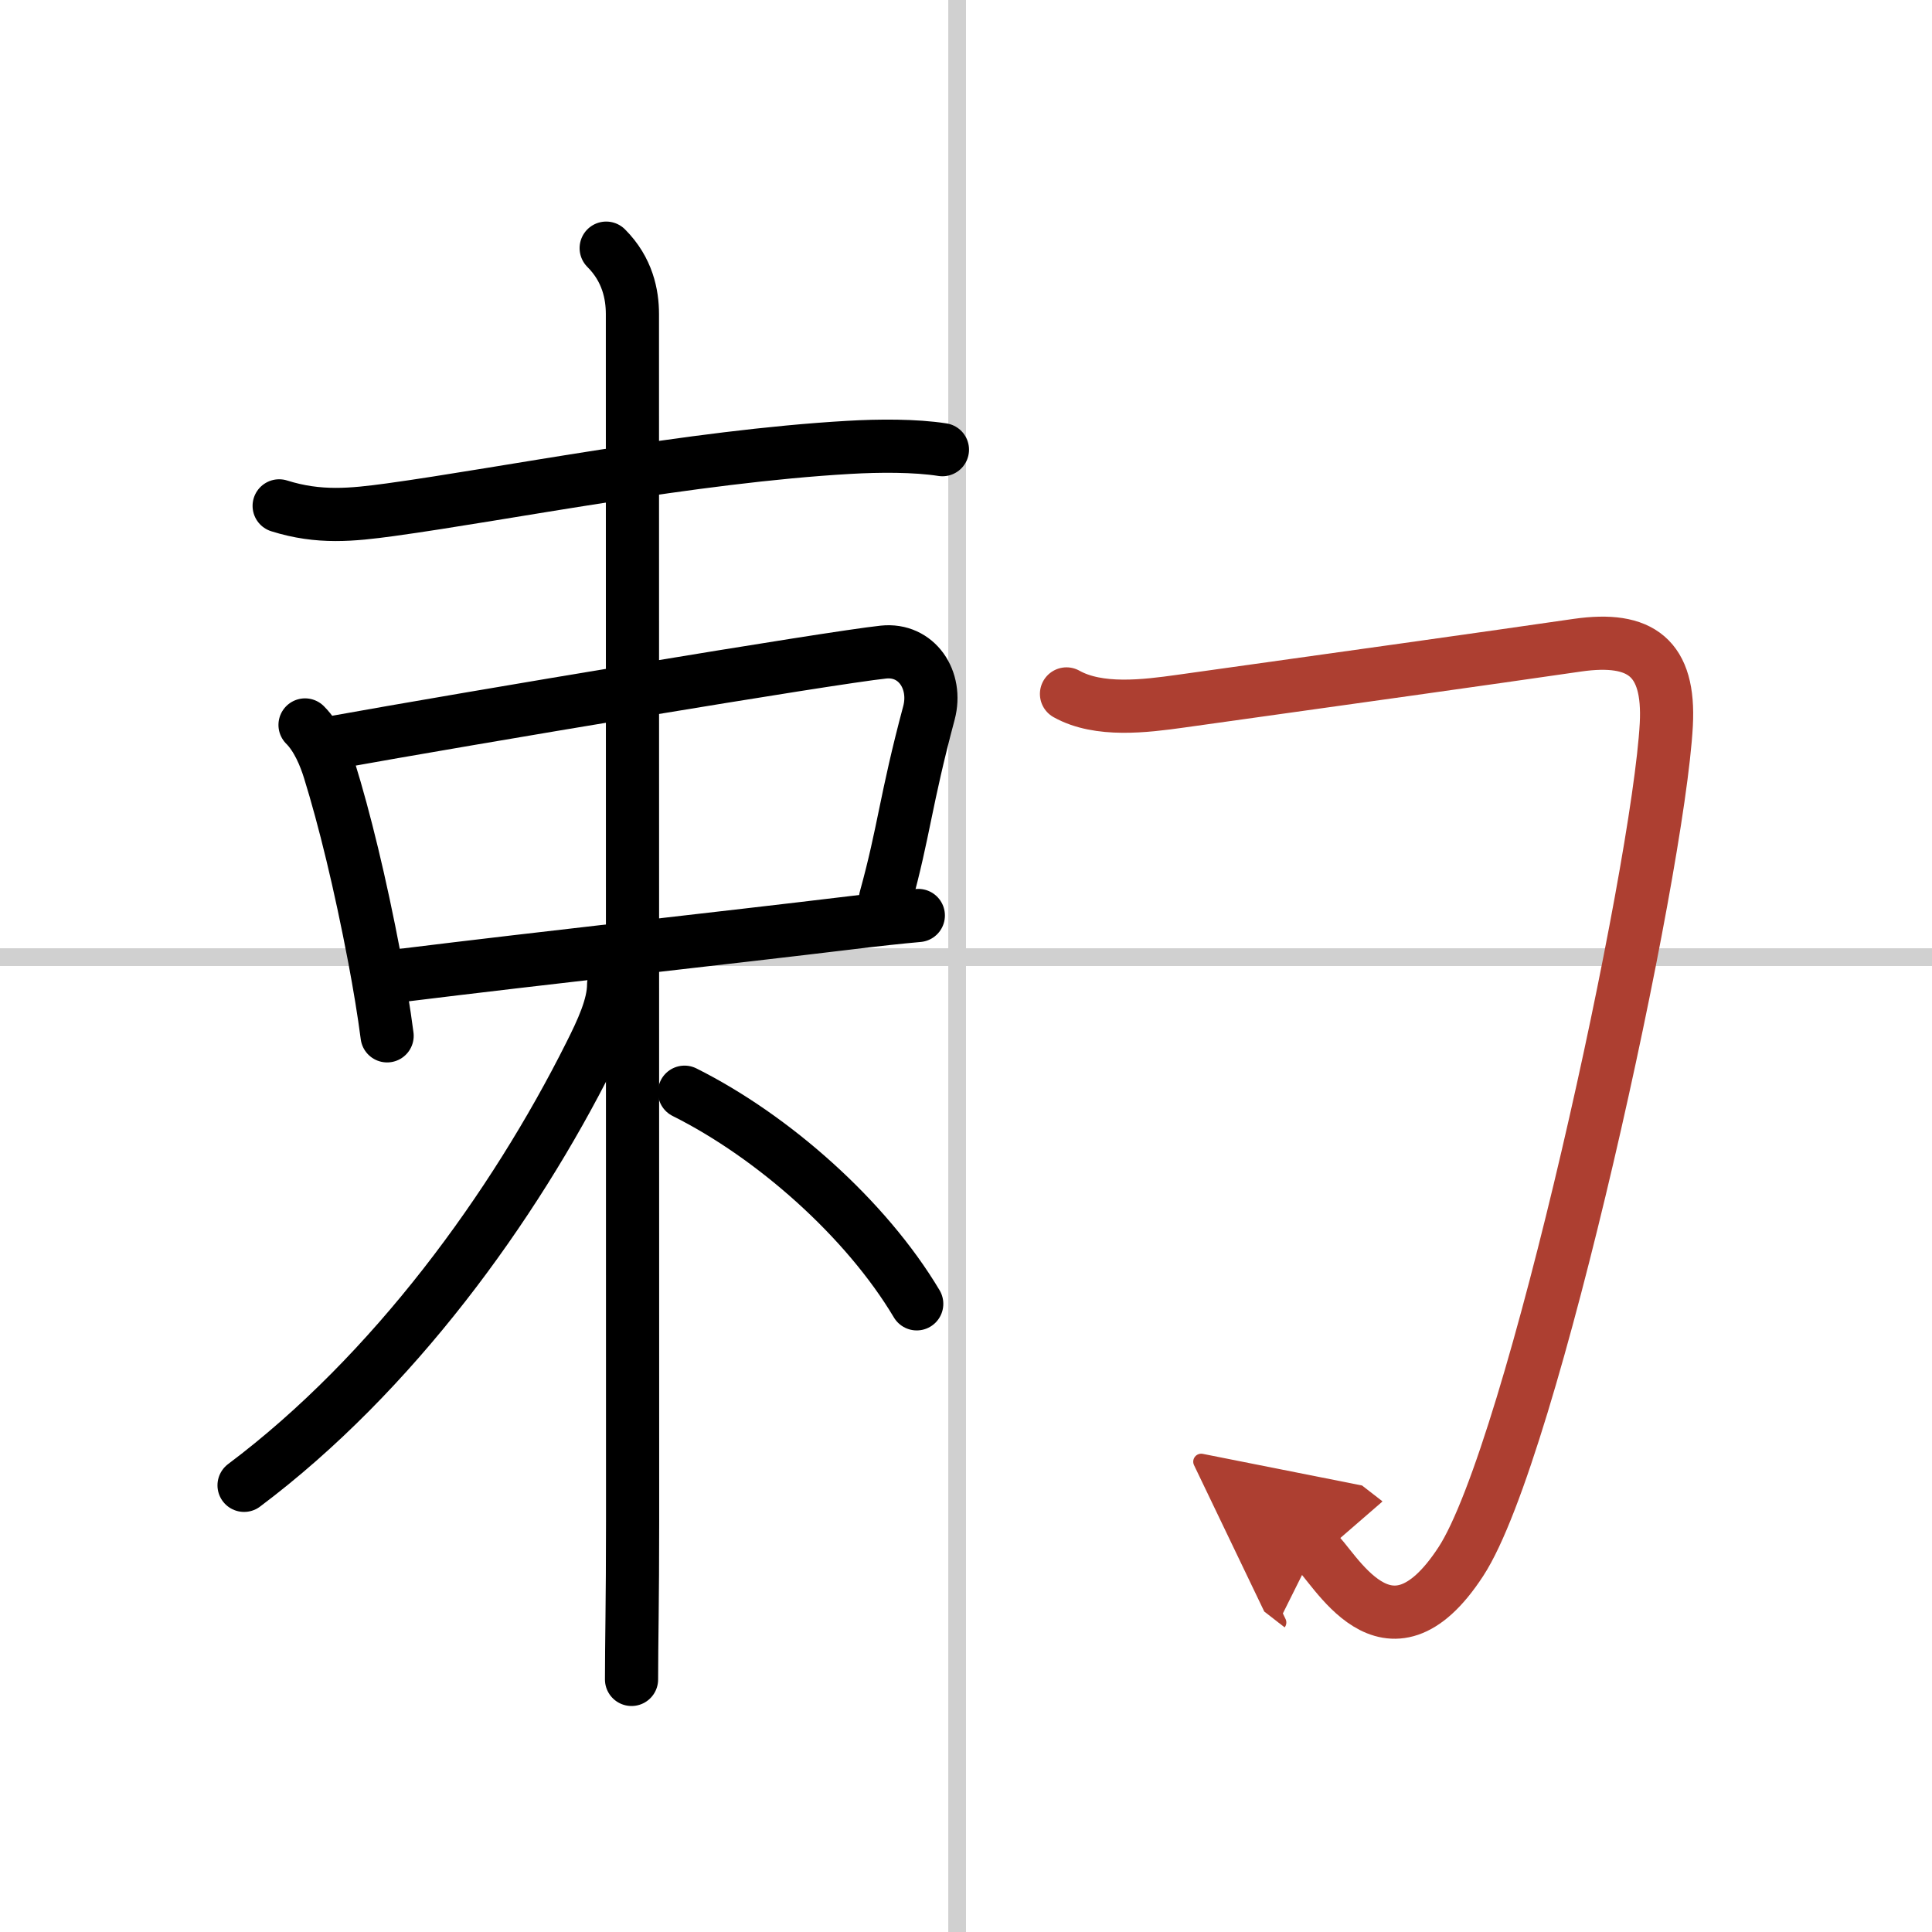
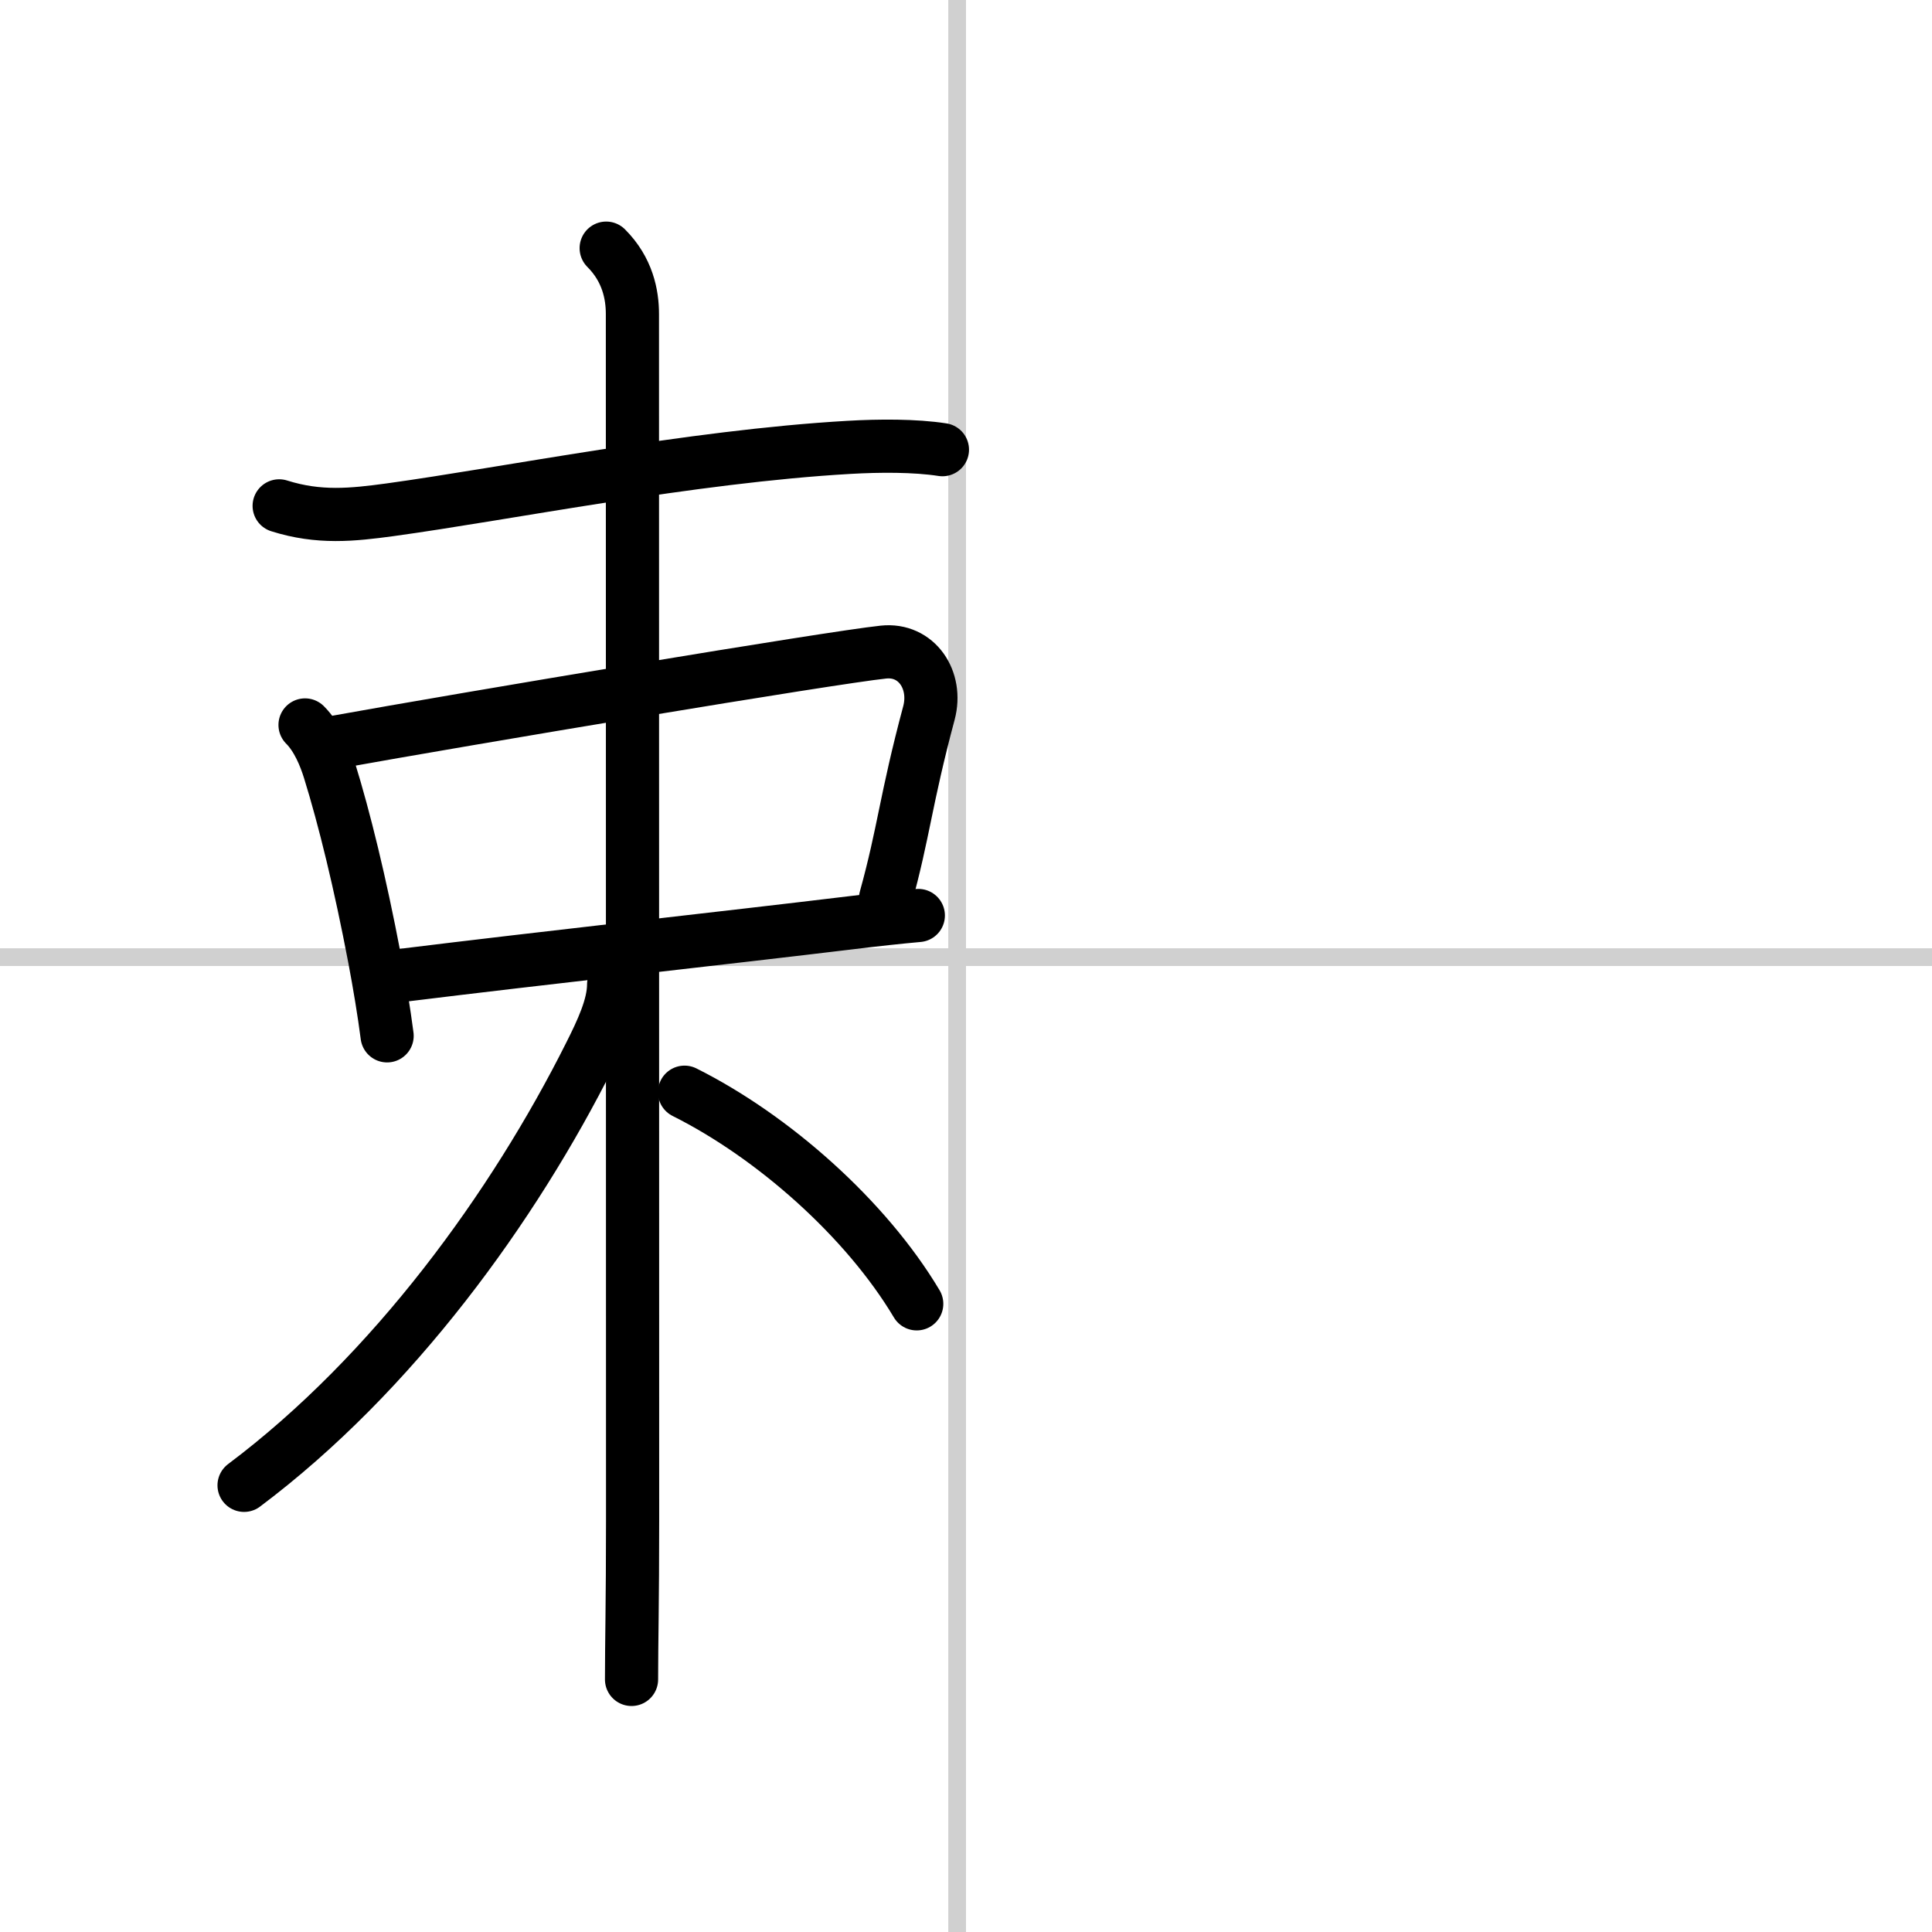
<svg xmlns="http://www.w3.org/2000/svg" width="400" height="400" viewBox="0 0 109 109">
  <defs>
    <marker id="a" markerWidth="4" orient="auto" refX="1" refY="5" viewBox="0 0 10 10">
      <polyline points="0 0 10 5 0 10 1 5" fill="#ad3f31" stroke="#ad3f31" />
    </marker>
  </defs>
  <g fill="none" stroke="#000" stroke-linecap="round" stroke-linejoin="round" stroke-width="3">
    <rect width="100%" height="100%" fill="#fff" stroke="#fff" />
    <line x1="54" x2="54" y2="109" stroke="#d0d0d0" stroke-width="1" />
    <line x2="109" y1="54" y2="54" stroke="#d0d0d0" stroke-width="1" />
    <path d="m15.75 28.54c2.25 0.71 4.12 0.51 6.26 0.22 6.55-0.9 17-3.01 25.88-3.52 1.72-0.1 3.74-0.11 5.28 0.13" />
    <path d="m17.21 40.9c0.7 0.7 1.13 1.76 1.38 2.57 0.84 2.71 1.73 6.34 2.54 10.6 0.28 1.49 0.53 2.98 0.71 4.37" />
    <path d="m18.77 41.9c7.71-1.39 28.05-4.79 31.07-5.11 1.88-0.2 3.06 1.58 2.57 3.43-1.33 4.97-1.4 6.67-2.45 10.47" />
    <path d="M22.49,55.05C31,54,40.73,52.94,48.01,52.06c1.4-0.17,2.68-0.31,3.8-0.41" />
    <path d="m34.2 14c1.21 1.21 1.48 2.62 1.48 3.72 0 0.83 0.01 46.78 0.01 68.04 0 4.73-0.06 6.87-0.06 8.99" />
    <path d="m34.62 55.55c0 1.2-0.66 2.61-1.34 3.96-4.29 8.56-11.1 17.98-19.51 24.29" />
    <path d="m38.62 61.62c5 2.5 10.24 7.14 13.1 11.94" />
-     <path d="m60.17 39.15c1.82 1.02 4.44 0.69 6.44 0.41 8.59-1.2 17.58-2.46 22.39-3.16 3.58-0.51 5.21 0.71 5.01 4.48-0.45 8.28-7.55 41.04-11.59 47.22-4.17 6.4-7.18 0.16-8.25-0.67" marker-end="url(#a)" stroke="#ad3f31" />
  </g>
</svg>